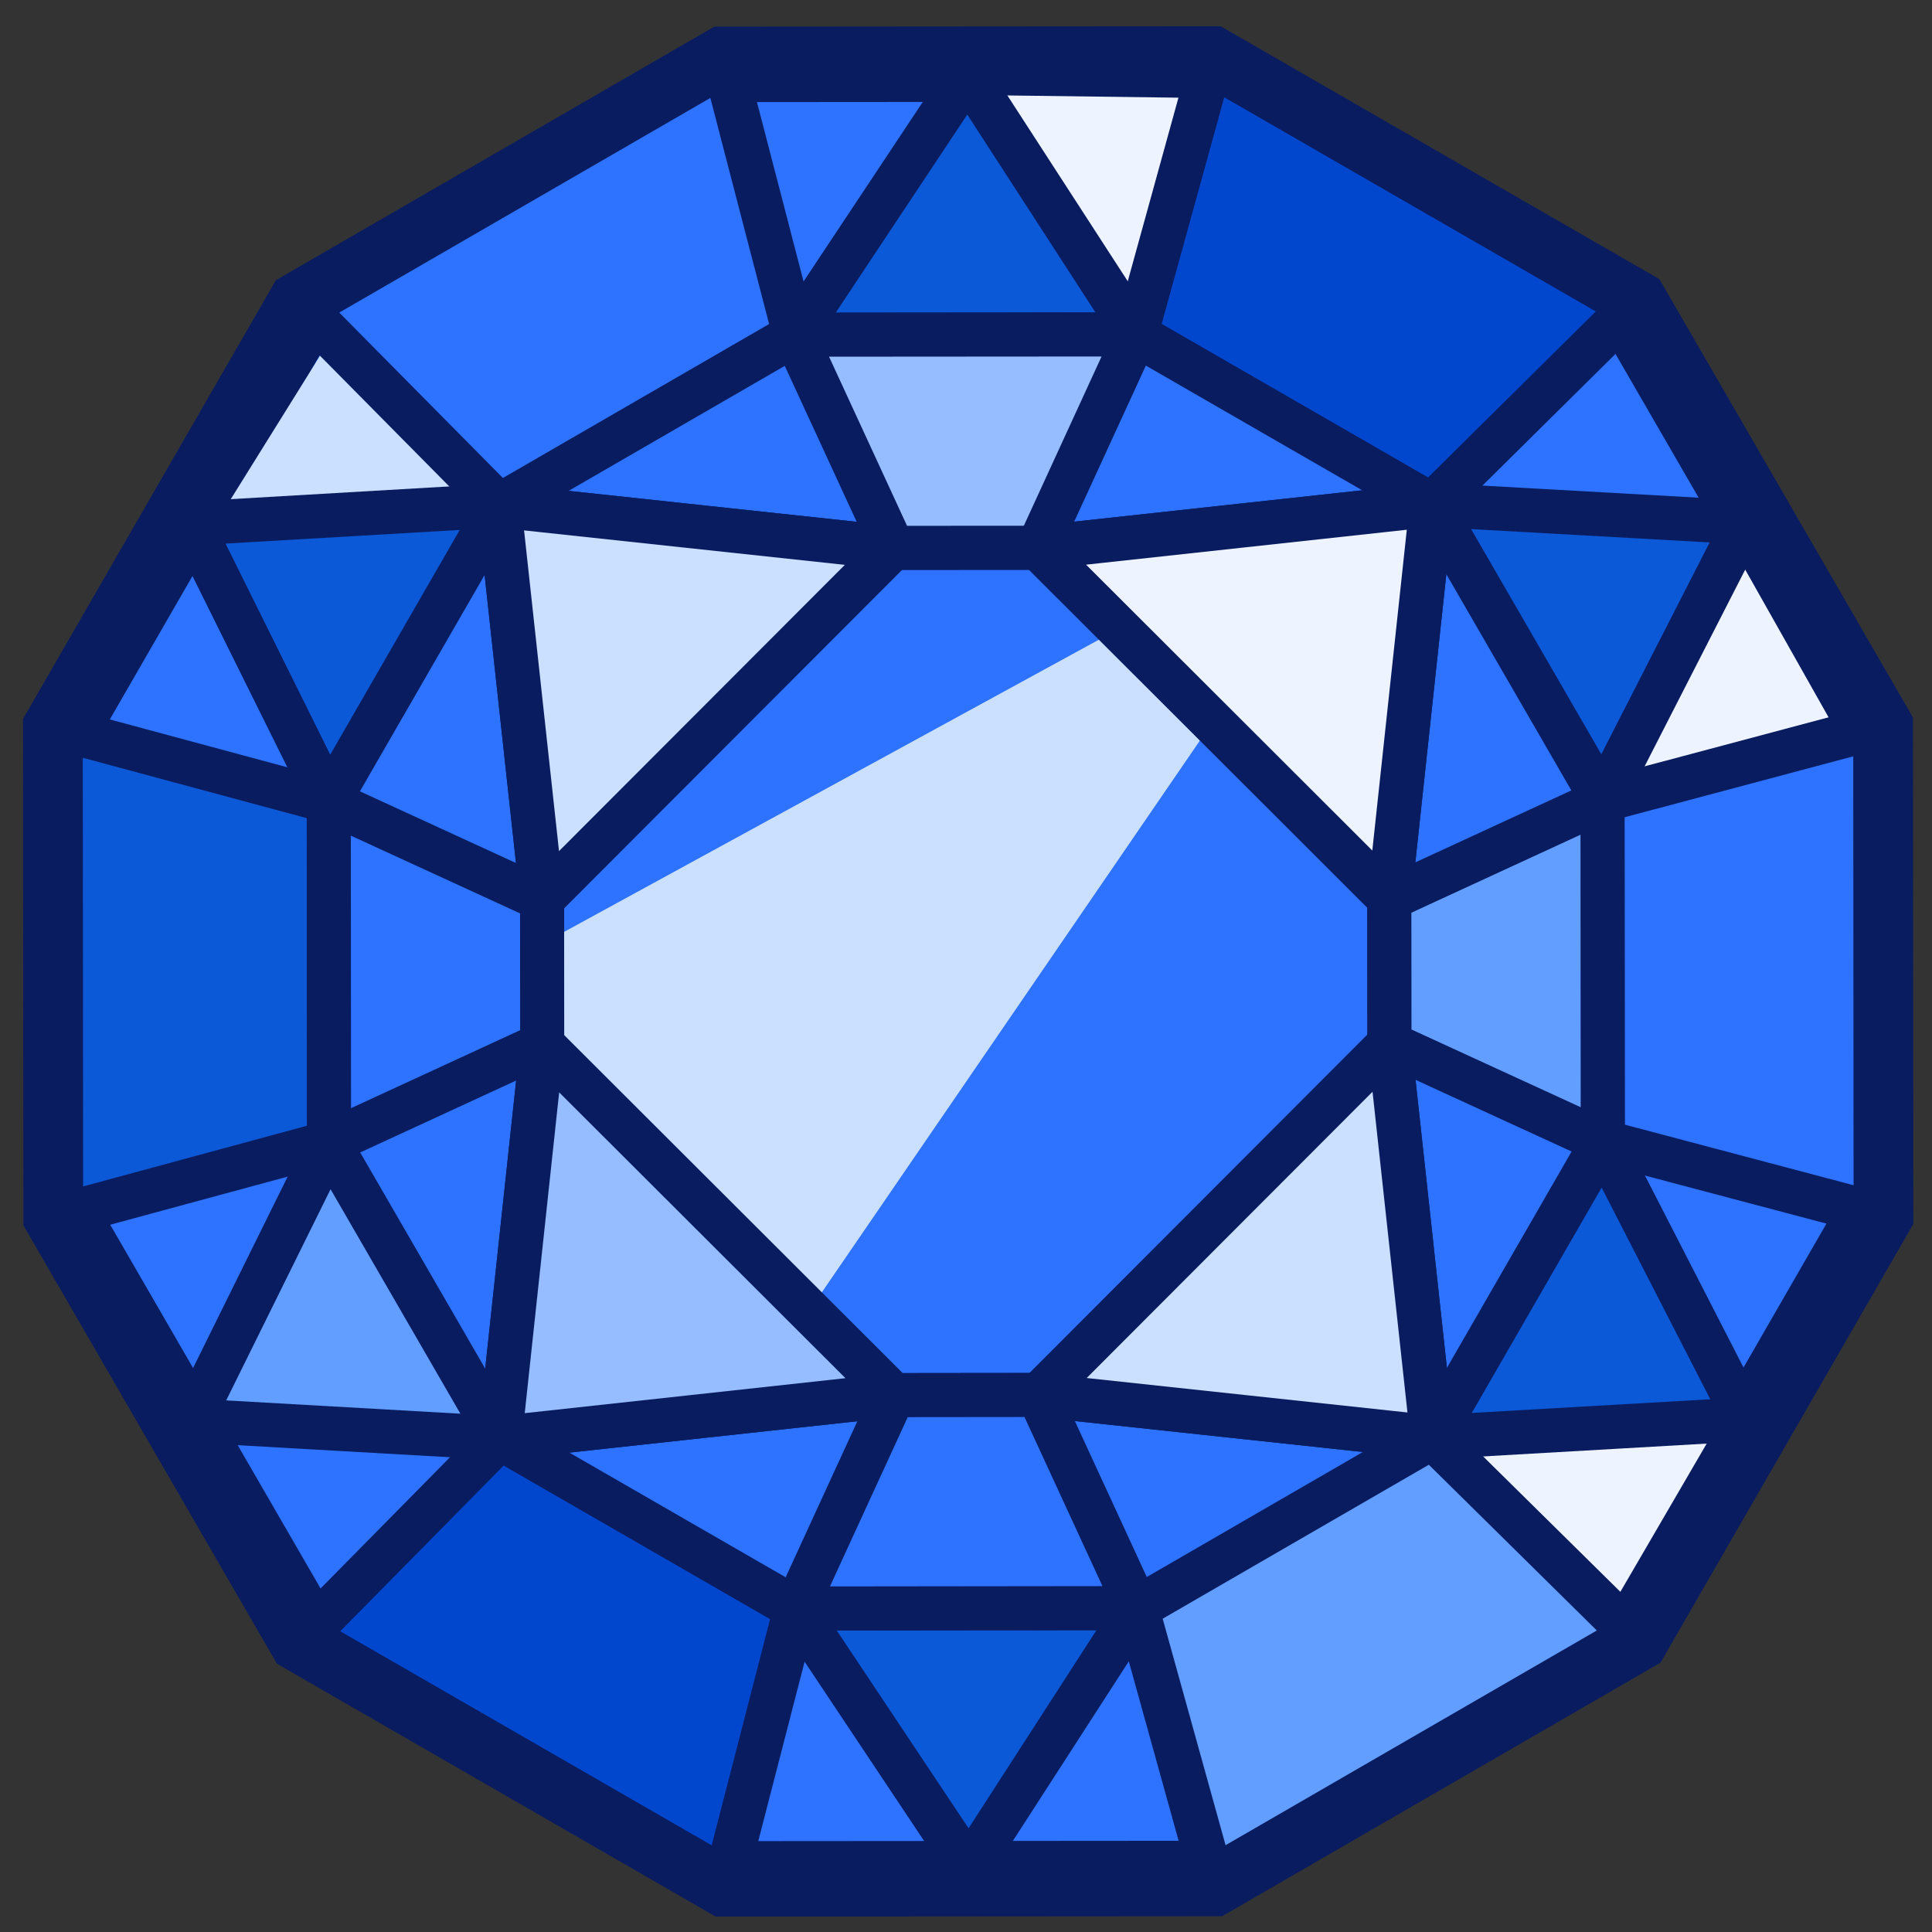
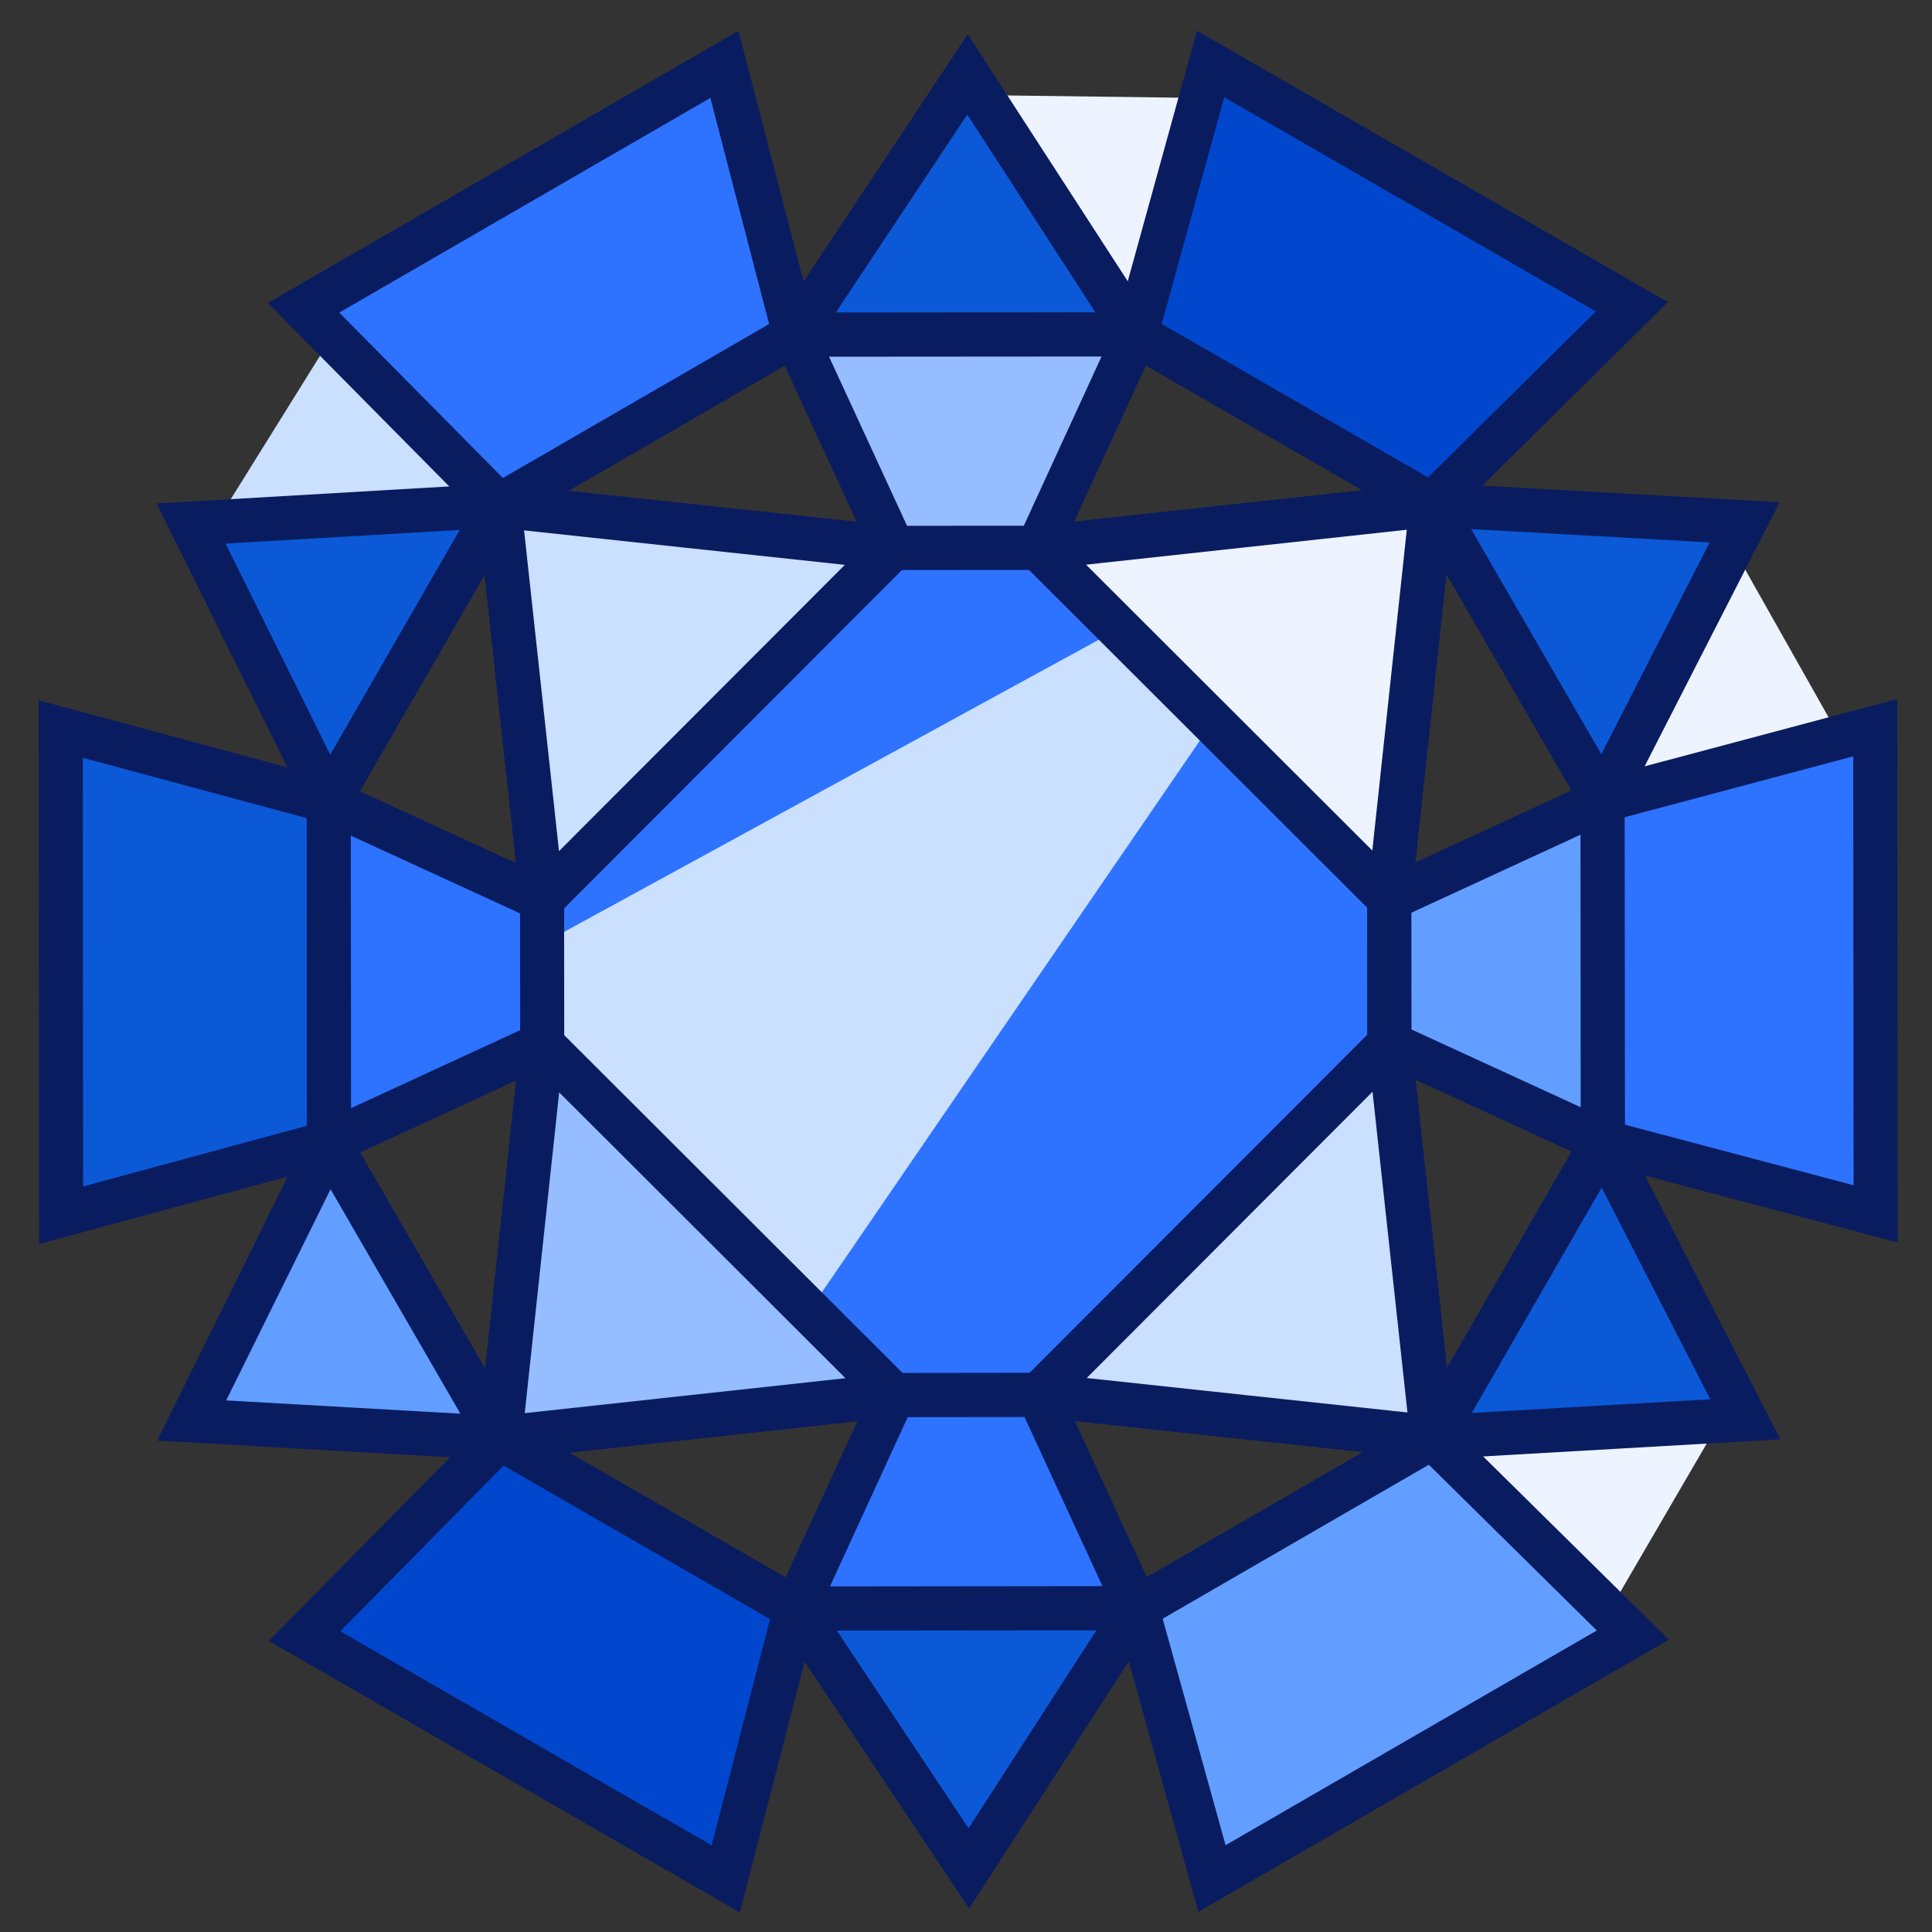
<svg xmlns="http://www.w3.org/2000/svg" width="128" height="128">
  <rect width="100%" height="100%" fill="#333333" stroke="none" />
-   <path d="M108.18 108.33l-27.884 16.126-32.212.024-27.908-16.084L4.05 80.512 4.024 48.3 20.11 20.392 47.992 4.265l32.212-.025 27.908 16.085L124.24 48.21l.025 32.21z" fill="#2d73ff" stroke="#0a1c60" stroke-width="5" />
  <path d="M106.696 51.57l8.572-14.463 6.25 11.072zm-9.974 43.6l16.92-.505-6.692 11.49zM65.18 6.304l9.463 14.375 4.017-14.2z" fill="#edf4ff" />
  <path d="M14.676 34.054l7.327-11.768 11.07 11.21z" fill="#cbdfff" />
  <path d="M94.85 33.45l13.263-13.125L80.205 4.24l-4.947 17.918z" fill="#0047cd" stroke="#0a1c60" stroke-width="2.919" />
  <path d="M106.187 75.634l18.078 4.787-.025-32.21-18.07 4.814z" fill="#2d73ff" stroke="#0a1c60" stroke-width="2.919" />
  <path d="M75.322 106.546l4.974 17.91 27.884-16.127-13.284-13.107z" fill="#629eff" stroke="#0a1c60" stroke-width="2.919" />
  <path d="M33.12 95.272l-12.944 13.124 27.908 16.084 4.627-17.917z" fill="#0047cd" stroke="#0a1c60" stroke-width="2.919" />
  <path d="M21.782 53.086L4.025 48.3l.024 32.212 17.75-4.814z" fill="#0c59d8" stroke="#0a1c60" stroke-width="2.919" />
  <path d="M52.647 22.175l-4.654-17.91L20.11 20.392l12.963 13.103z" fill="#2d73ff" stroke="#0a1c60" stroke-width="2.919" />
  <path d="M33.12 95.272l-20.42-1.16L21.8 75.7z" fill="#629eff" stroke="#0a1c60" stroke-width="2.919" stroke-miterlimit="2" />
  <path d="M21.782 53.086l-9.126-18.4 20.417-1.19zm30.865-30.91L64.1 4.93l11.158 17.225zm42.203 11.27l20.738 1.16-9.418 18.415zm11.337 42.187l9.446 18.4-20.737 1.19zm-30.864 30.912L64.19 123.788l-11.48-17.225z" fill="#0c59d8" stroke="#0a1c60" stroke-width="2.919" stroke-miterlimit="2" />
  <path d="M33.12 95.272l26.083-2.84 9.606-.012 26.084 2.805-2.84-26.083-.01-9.606L94.85 33.45l-26.083 2.84-9.607.007-26.087-2.802 2.84 26.083.01 9.607z" fill="#2d73ff" stroke="#0a1c60" stroke-width="2.919" stroke-miterlimit="2" />
  <path d="M54.286 85.857l26.428-38.57-6.428-5.716-38.572 21.075.357 6.07z" fill="#cbdfff" />
  <path d="M21.782 53.086l14.132 6.492.008 9.607L21.8 75.698l-.018-22.612" fill="#2d73ff" stroke="#0a1c60" stroke-width="2.919" stroke-miterlimit="1" />
  <path d="M75.258 22.158l-6.49 14.132-9.608.007-6.513-14.123 22.61-.016" fill="#95bdff" stroke="#0a1c60" stroke-width="2.919" stroke-miterlimit="1" />
  <path d="M106.187 75.634l-14.132-6.492-.008-9.606 14.123-6.513.016 22.61" fill="#629eff" stroke="#0a1c60" stroke-width="2.919" stroke-miterlimit="1" />
  <path d="M52.71 106.563l6.493-14.132 9.606-.01 6.51 14.12-22.61.026" fill="#2d73ff" stroke="#0a1c60" stroke-width="2.919" stroke-miterlimit="1" />
  <path d="M35.914 59.578l-2.84-26.083 26.086 2.802z" fill="#cbdfff" stroke="#0a1c60" stroke-width="2.919" stroke-miterlimit="1" />
  <path d="M68.767 36.29l26.082-2.84-2.804 26.086z" fill="#edf4ff" stroke="#0a1c60" stroke-width="2.919" stroke-miterlimit="1" />
  <path d="M92.055 69.142l2.84 26.083-26.086-2.802z" fill="#cbdfff" stroke="#0a1c60" stroke-width="2.919" stroke-miterlimit="1" />
  <path d="M59.203 92.43L33.12 95.273l2.8-26.087z" fill="#95bdff" stroke="#0a1c60" stroke-width="2.919" stroke-miterlimit="1" />
</svg>